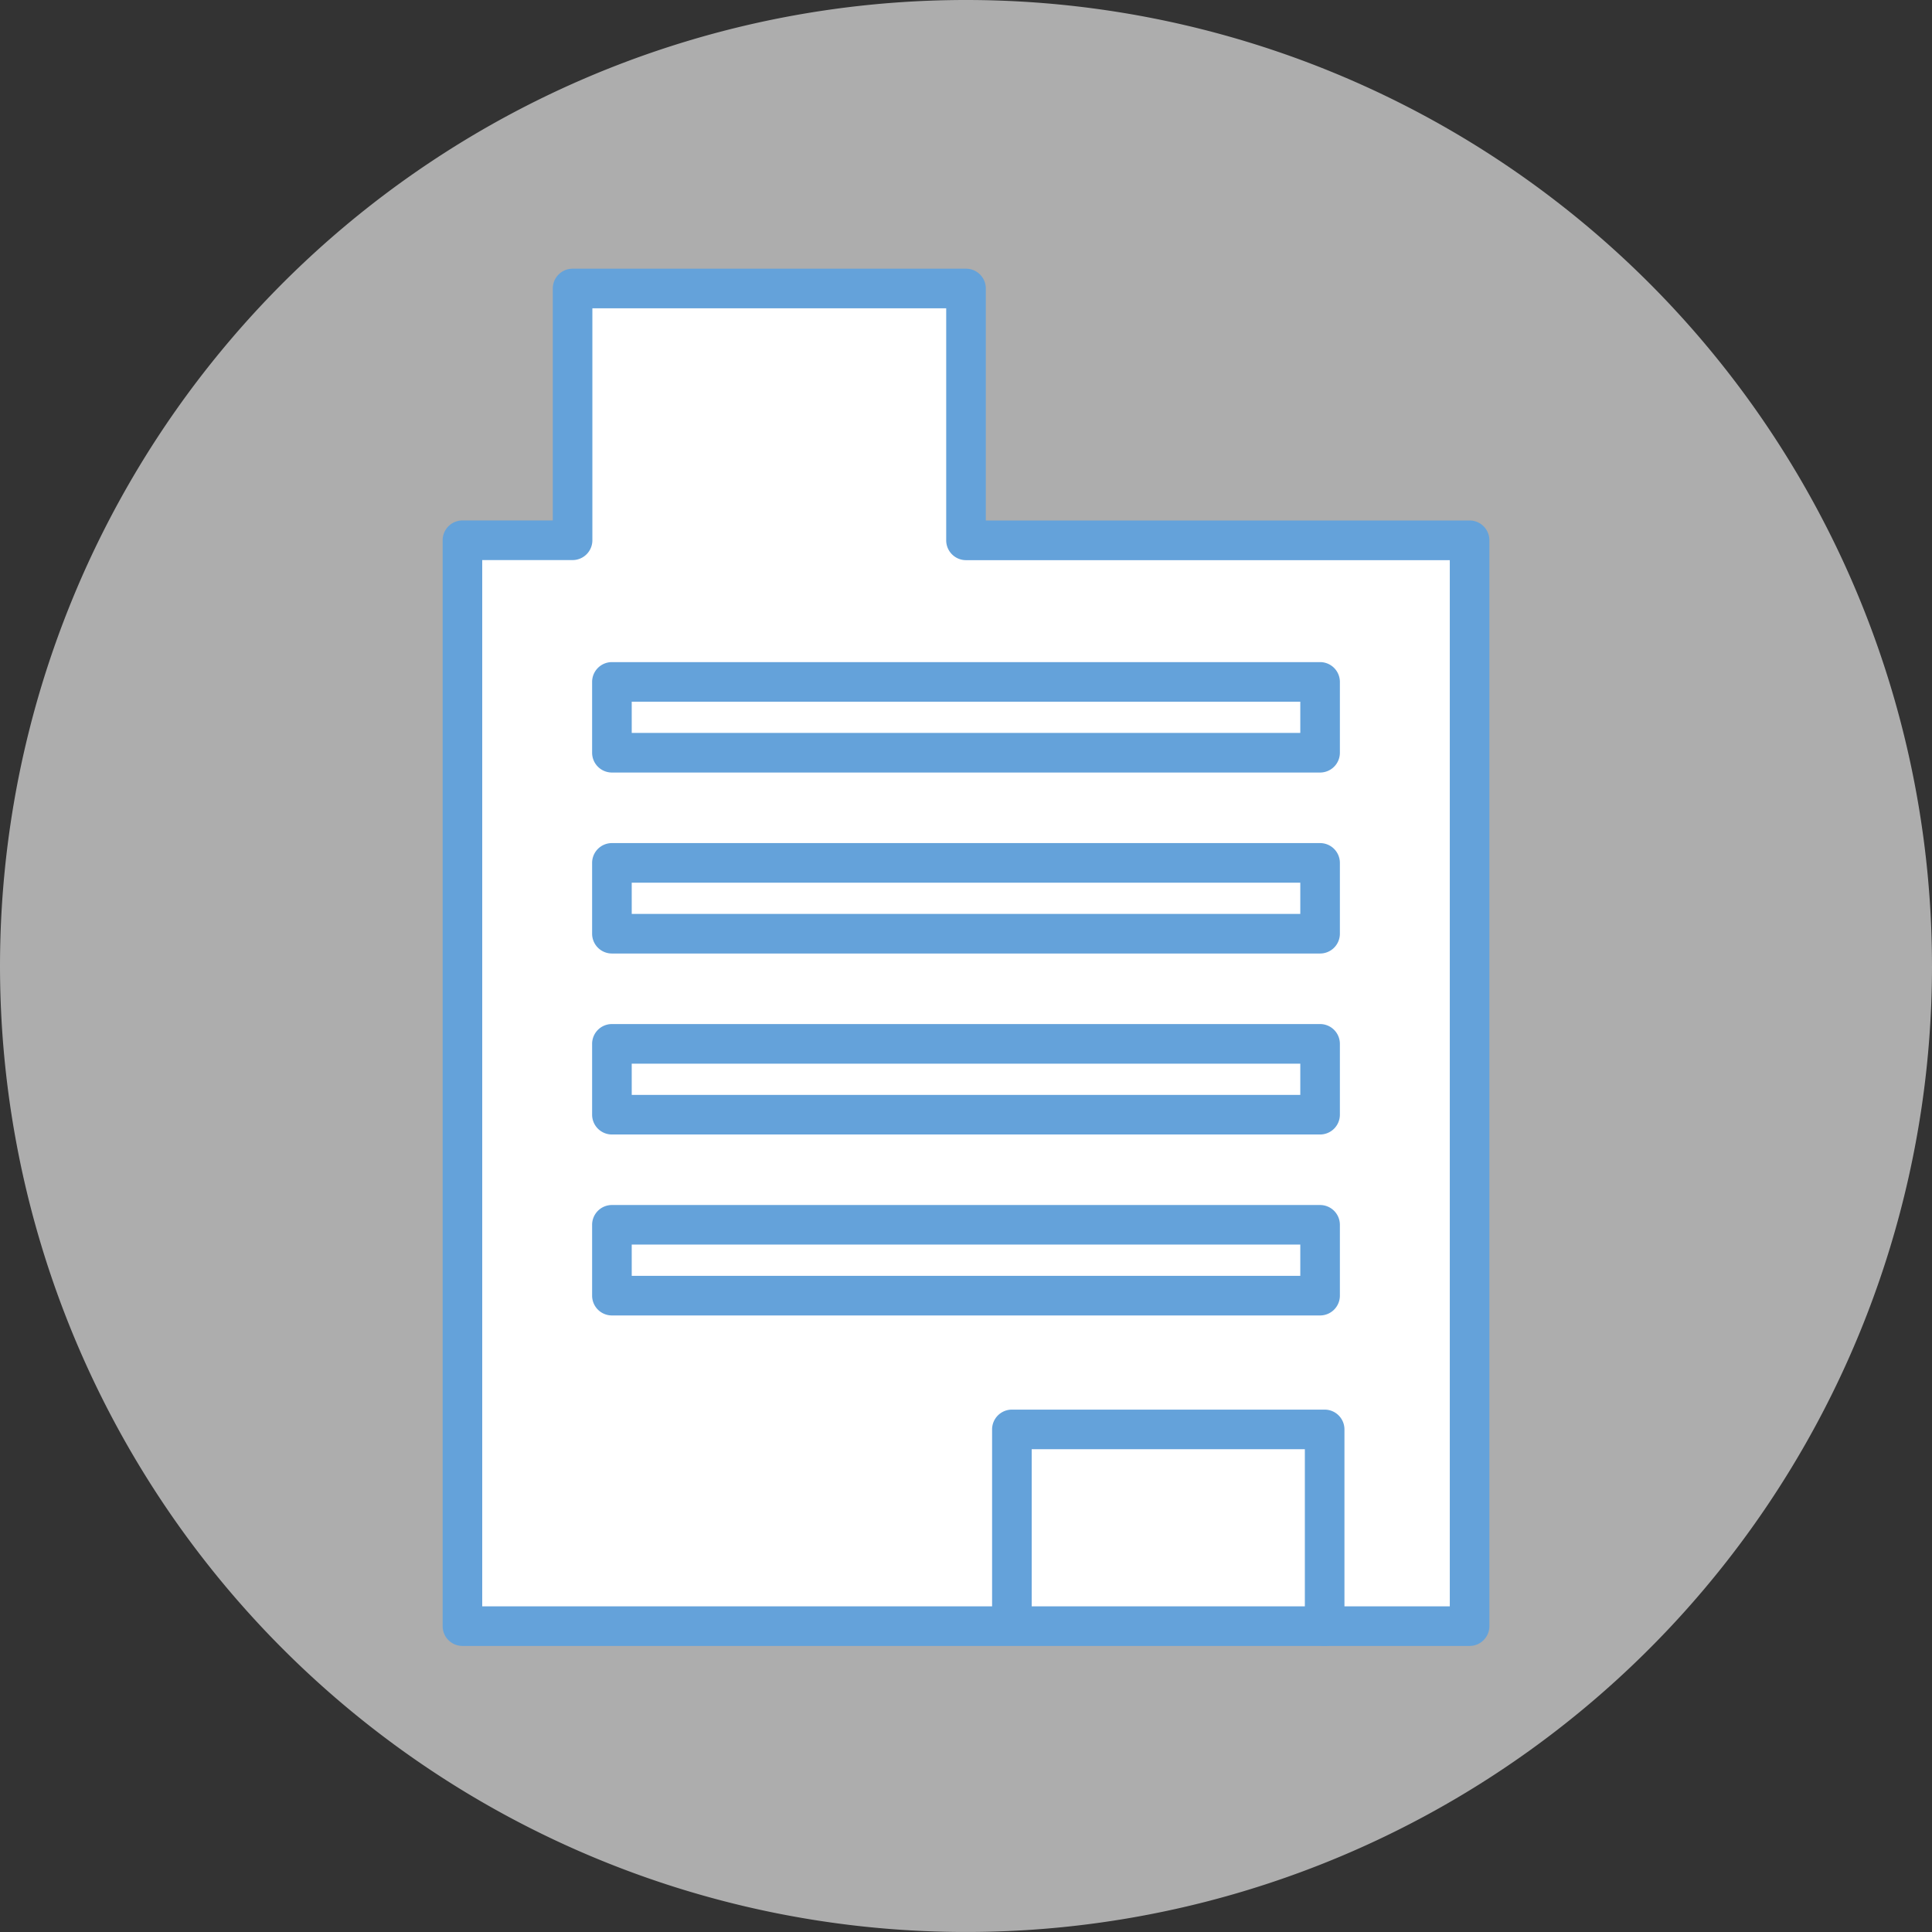
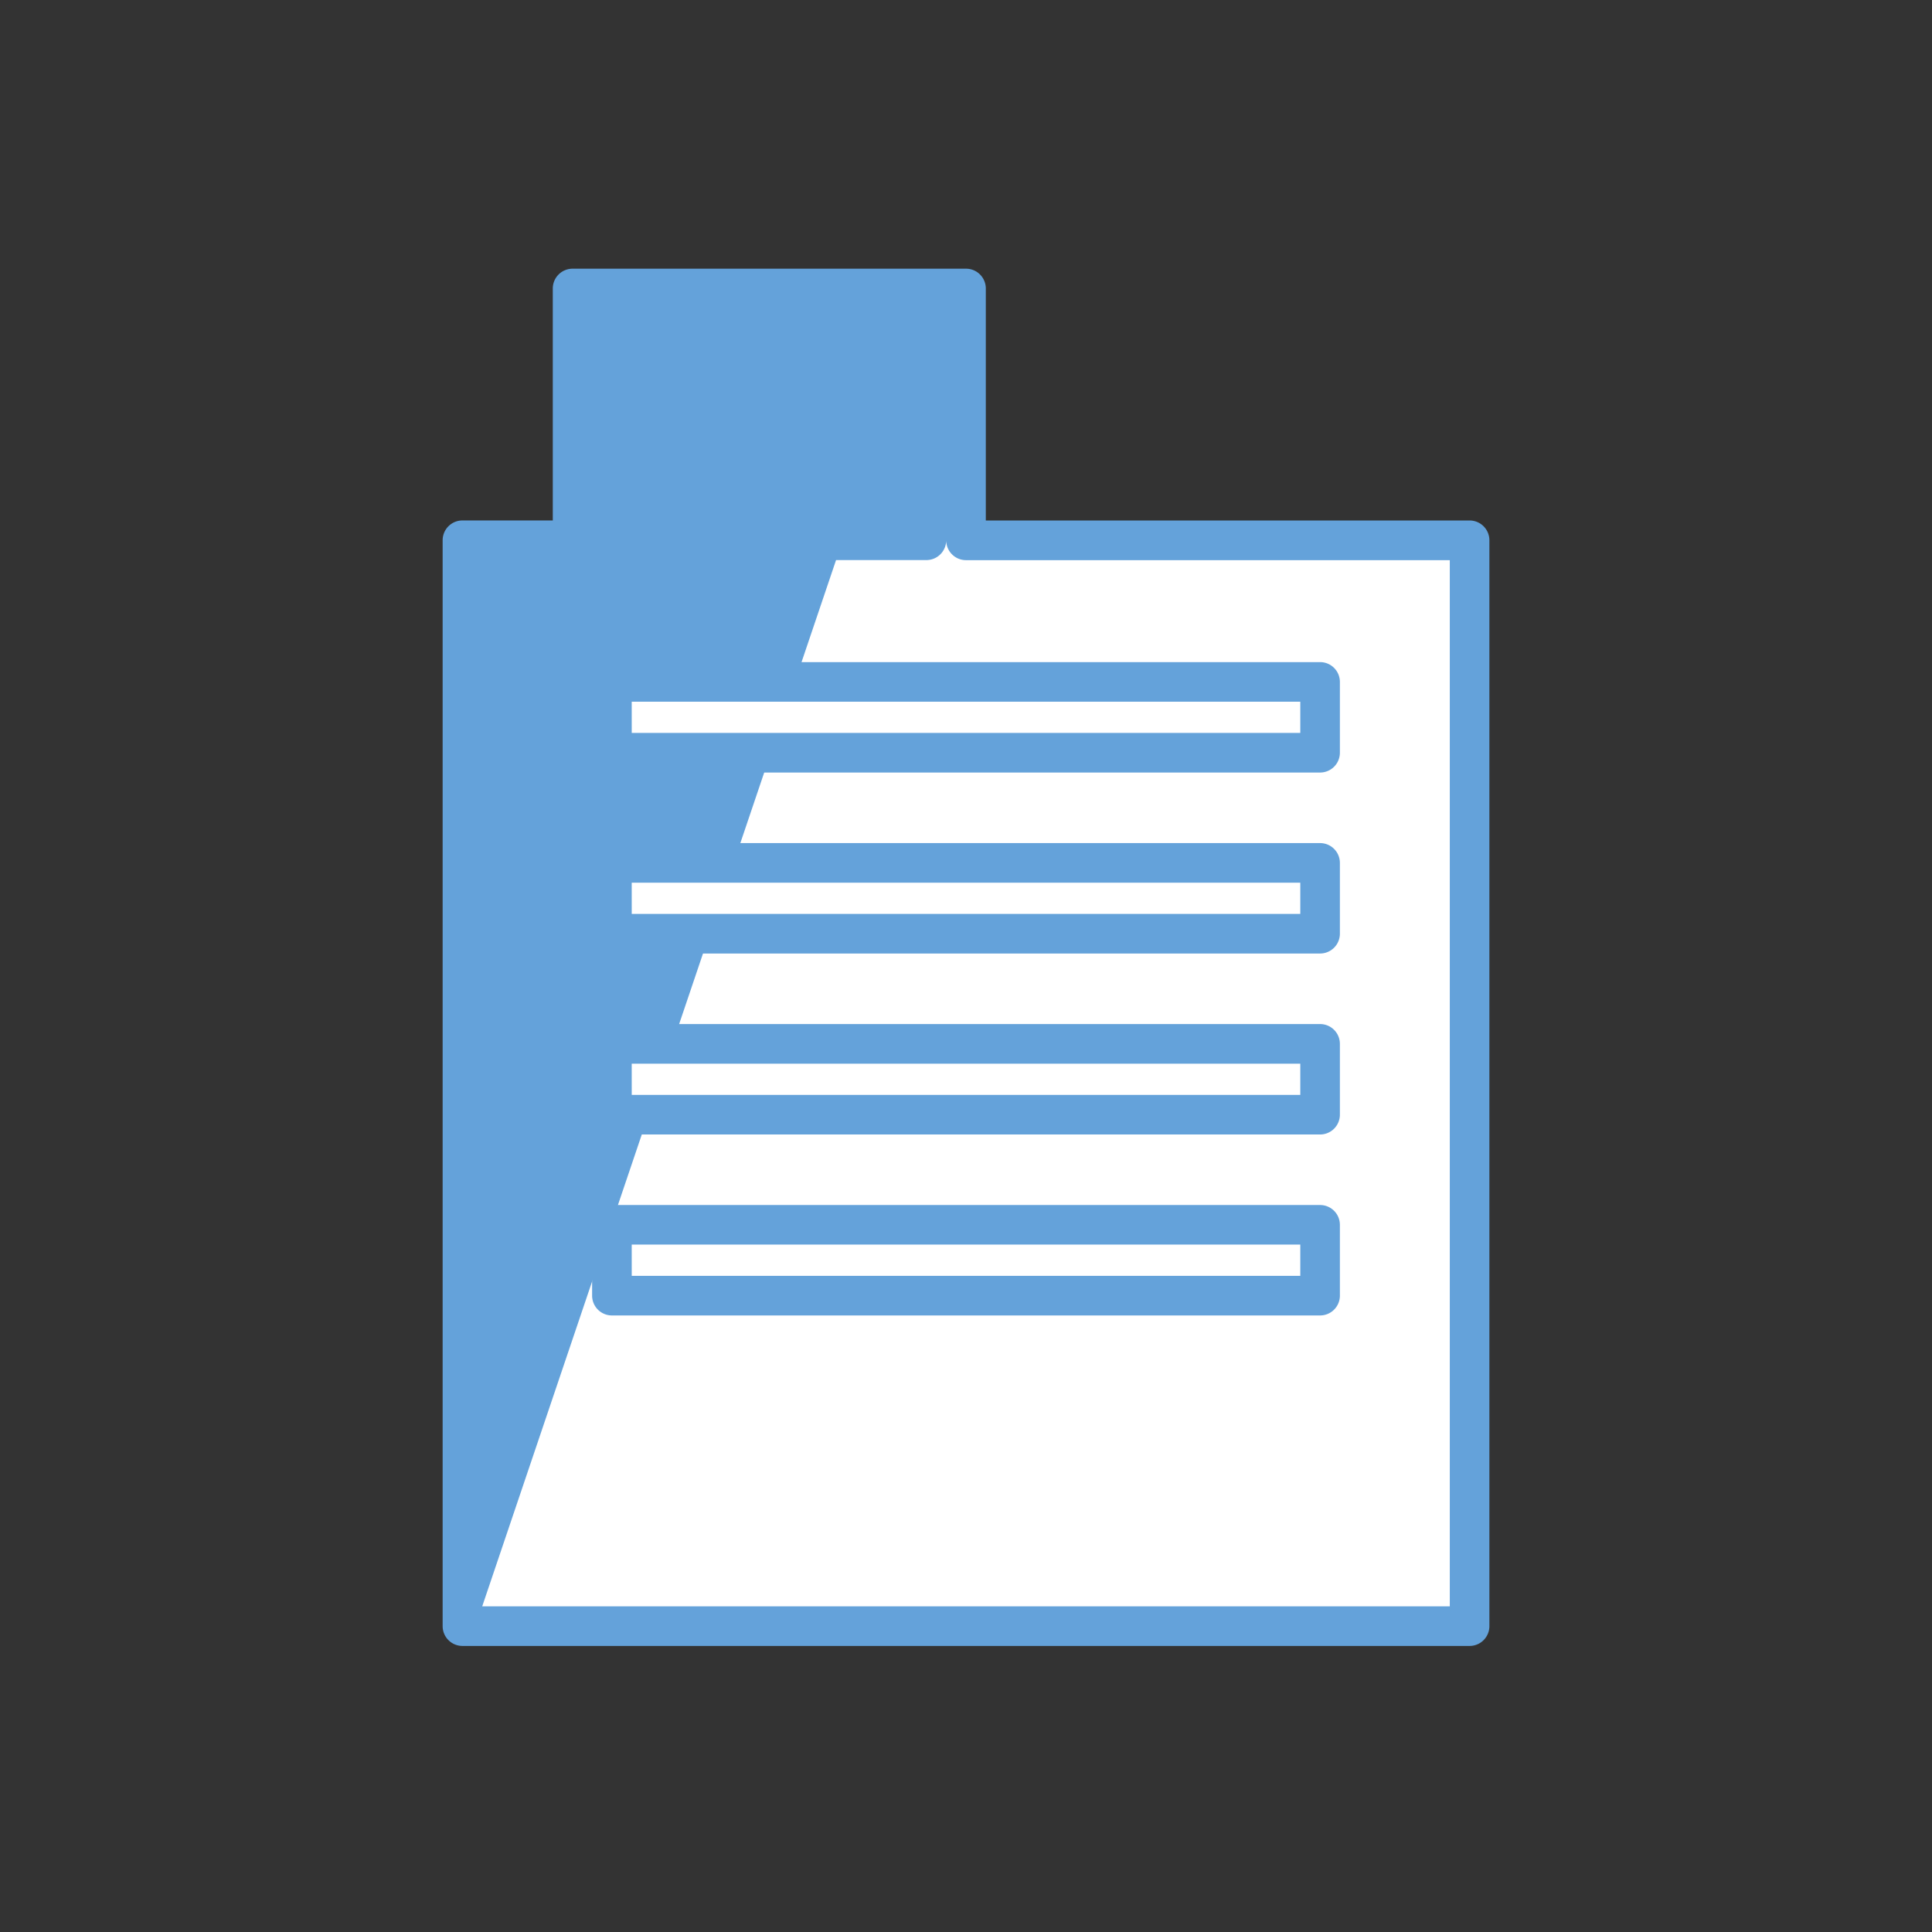
<svg xmlns="http://www.w3.org/2000/svg" id="グループ_275" data-name="グループ 275" width="141.459" height="141.459" viewBox="0 0 141.459 141.459">
  <rect x="0" y="0" width="141.459" height="141.459" fill="#333333" stroke="none" />
-   <path id="パス_279" data-name="パス 279" d="M408.313,70.729A70.729,70.729,0,1,1,337.583,0a70.73,70.73,0,0,1,70.729,70.729" transform="translate(-266.854)" fill="#fff" opacity="0.6" />
  <path id="パス_280" data-name="パス 280" d="M357.106,51.738V33.3H328.3V51.738h-8.065v79.505h73.743V51.738Z" transform="translate(-286.376 -12.179)" fill="#fff" />
-   <path id="パス_281" data-name="パス 281" d="M393.142,131.857H319.4a1.45,1.45,0,0,1-1.45-1.45V50.9a1.45,1.45,0,0,1,1.45-1.45h6.615V32.466a1.45,1.45,0,0,1,1.45-1.45H356.27a1.45,1.45,0,0,1,1.45,1.45V49.452h35.422a1.45,1.45,0,0,1,1.45,1.45v79.505a1.45,1.45,0,0,1-1.45,1.45m-72.294-2.9h70.844v-76.6H356.27a1.45,1.45,0,0,1-1.45-1.451V33.916H328.913V50.9a1.45,1.45,0,0,1-1.45,1.451h-6.615Z" transform="translate(-285.54 -11.343)" fill="#64a2da" />
+   <path id="パス_281" data-name="パス 281" d="M393.142,131.857H319.4a1.45,1.45,0,0,1-1.45-1.45V50.9a1.45,1.45,0,0,1,1.45-1.45h6.615V32.466a1.45,1.45,0,0,1,1.45-1.45H356.27a1.45,1.45,0,0,1,1.45,1.45V49.452h35.422a1.45,1.45,0,0,1,1.45,1.45v79.505a1.45,1.45,0,0,1-1.45,1.45m-72.294-2.9h70.844v-76.6H356.27a1.45,1.45,0,0,1-1.45-1.451V33.916V50.9a1.45,1.45,0,0,1-1.45,1.451h-6.615Z" transform="translate(-285.54 -11.343)" fill="#64a2da" />
  <rect id="長方形_166" data-name="長方形 166" width="51.851" height="5.185" transform="translate(44.804 49.929)" fill="#fff" />
  <path id="パス_282" data-name="パス 282" d="M388.507,84.517H336.656a1.45,1.45,0,0,1-1.45-1.45V77.882a1.45,1.45,0,0,1,1.45-1.45h51.851a1.45,1.45,0,0,1,1.45,1.45v5.185a1.45,1.45,0,0,1-1.45,1.45m-50.4-2.9h48.951V79.332H338.106Z" transform="translate(-291.852 -27.953)" fill="#64a2da" />
  <rect id="長方形_167" data-name="長方形 167" width="51.851" height="5.185" transform="translate(44.804 63.18)" fill="#fff" />
  <path id="パス_283" data-name="パス 283" d="M388.507,105.408H336.656a1.45,1.45,0,0,1-1.45-1.45V98.773a1.45,1.45,0,0,1,1.45-1.45h51.851a1.45,1.45,0,0,1,1.45,1.45v5.185a1.45,1.45,0,0,1-1.45,1.45m-50.4-2.9h48.951v-2.285H338.106Z" transform="translate(-291.852 -35.593)" fill="#64a2da" />
  <rect id="長方形_168" data-name="長方形 168" width="51.851" height="5.185" transform="translate(44.804 76.43)" fill="#fff" />
  <path id="パス_284" data-name="パス 284" d="M388.507,126.3H336.656a1.45,1.45,0,0,1-1.45-1.45v-5.185a1.45,1.45,0,0,1,1.45-1.451h51.851a1.45,1.45,0,0,1,1.45,1.451v5.185a1.45,1.45,0,0,1-1.45,1.45m-50.4-2.9h48.951v-2.285H338.106Z" transform="translate(-291.852 -43.234)" fill="#64a2da" />
  <rect id="長方形_169" data-name="長方形 169" width="51.851" height="5.185" transform="translate(44.804 89.682)" fill="#fff" />
  <path id="パス_285" data-name="パス 285" d="M388.507,147.19H336.656a1.45,1.45,0,0,1-1.45-1.45v-5.185a1.45,1.45,0,0,1,1.45-1.451h51.851a1.45,1.45,0,0,1,1.45,1.451v5.185a1.45,1.45,0,0,1-1.45,1.45m-50.4-2.9h48.951V142H338.106Z" transform="translate(-291.852 -50.874)" fill="#64a2da" />
-   <path id="パス_286" data-name="パス 286" d="M405.73,180.025a1.45,1.45,0,0,1-1.451-1.45V165.622h-20V178a1.45,1.45,0,0,1-2.9,0V164.172a1.45,1.45,0,0,1,1.45-1.45h22.9a1.449,1.449,0,0,1,1.449,1.45v14.4a1.449,1.449,0,0,1-1.449,1.45" transform="translate(-308.739 -59.511)" fill="#64a2da" />
</svg>